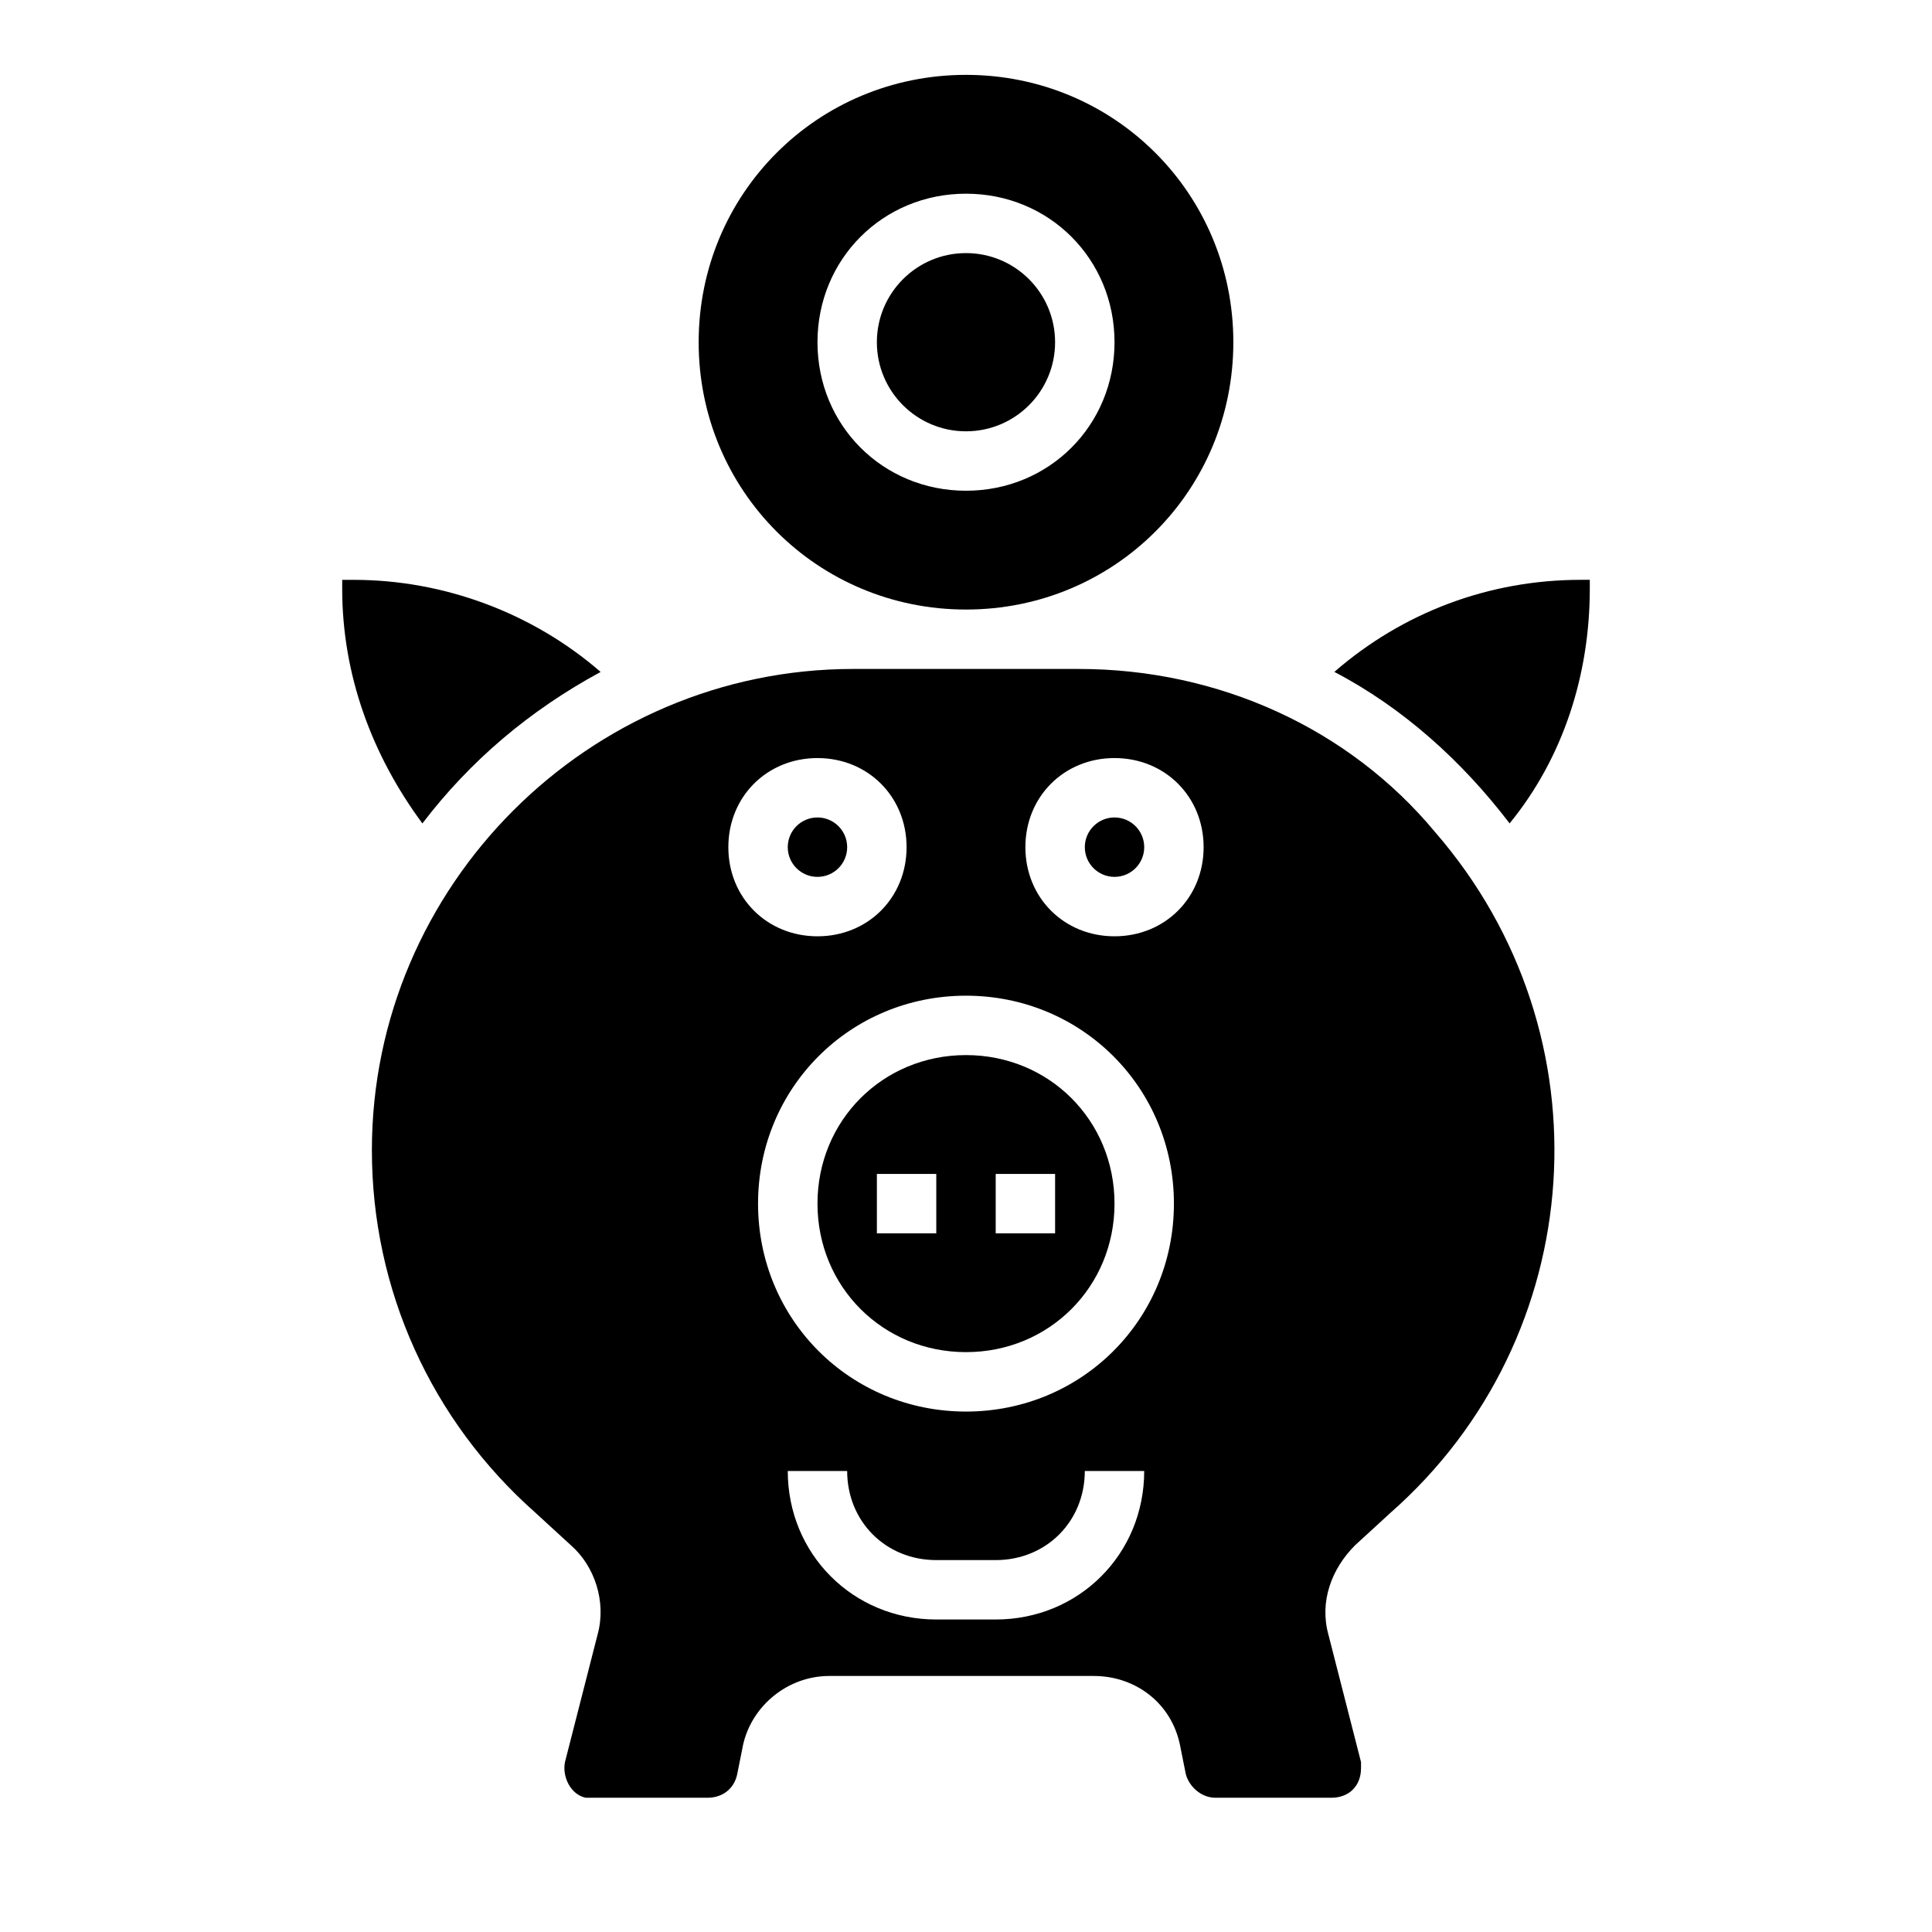
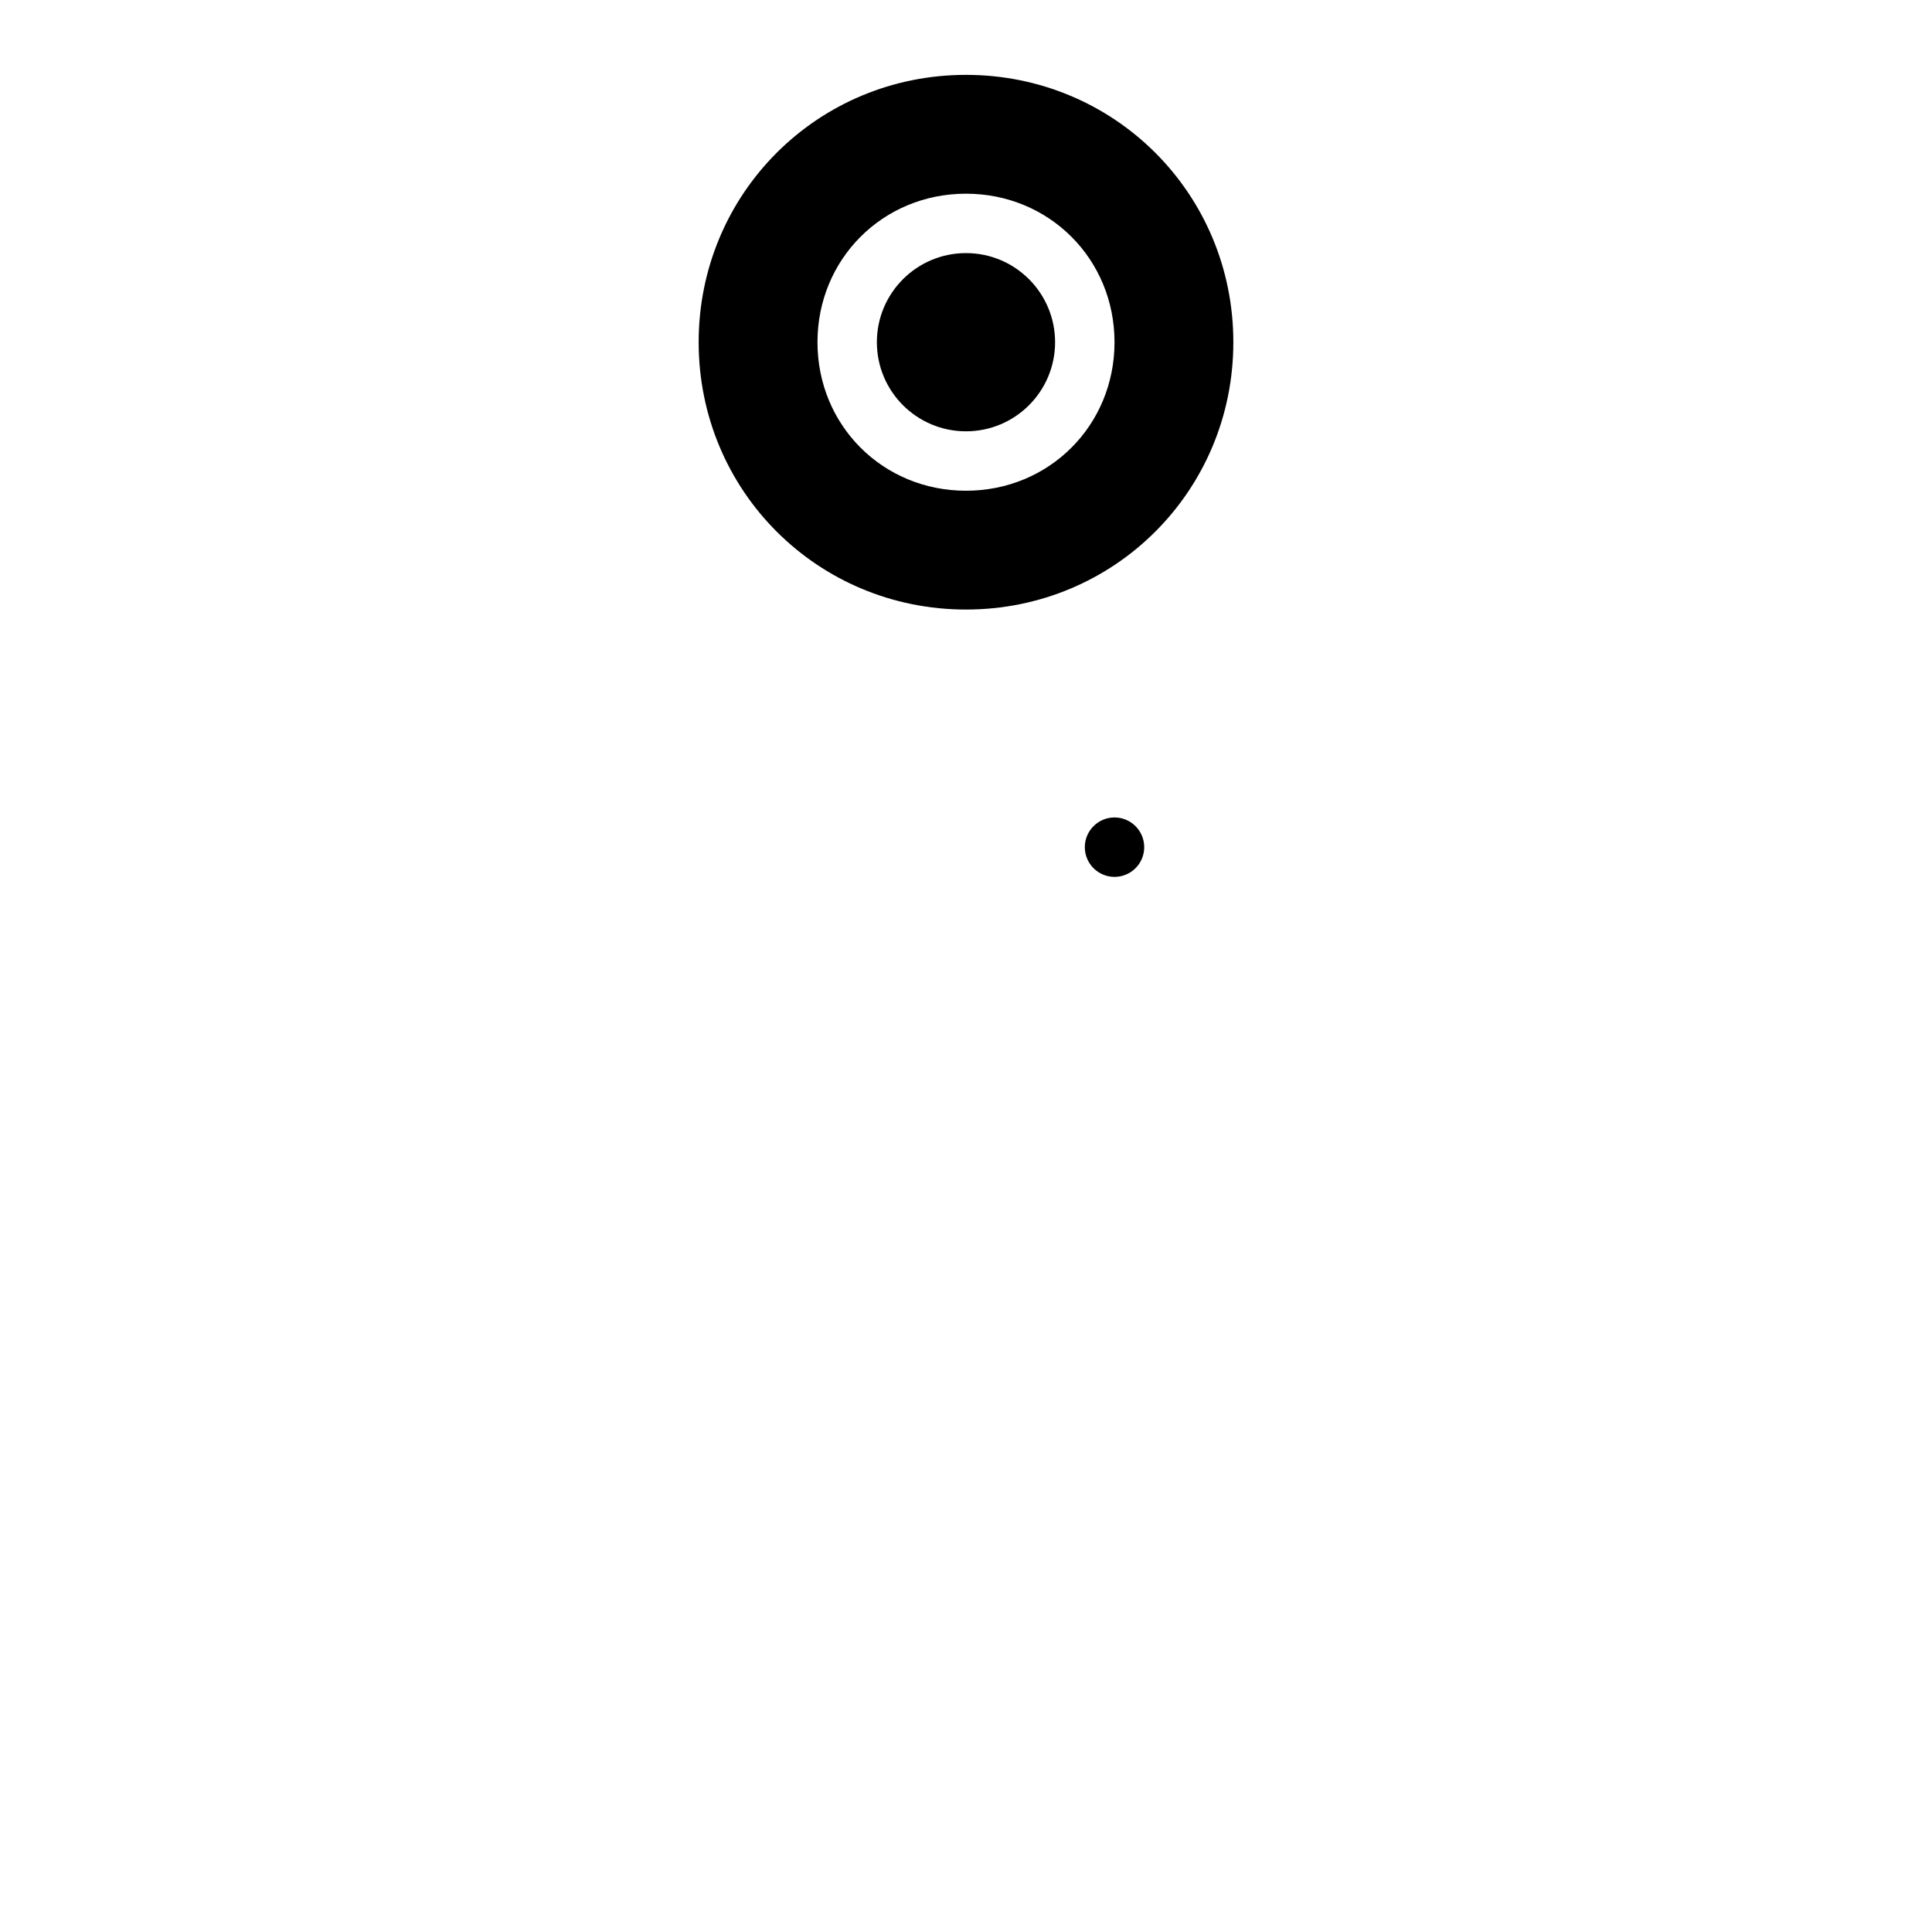
<svg xmlns="http://www.w3.org/2000/svg" fill="#000000" width="800px" height="800px" version="1.1" viewBox="144 144 512 512">
  <g>
-     <path d="m400 423.61c-22.043 0-39.359 17.32-39.359 39.359 0 22.043 17.32 39.359 39.359 39.359 22.043 0 39.359-17.32 39.359-39.359 0-22.039-17.32-39.359-39.359-39.359zm-7.875 47.234h-15.742v-15.742h15.742zm31.488 0h-15.742v-15.742h15.742z" />
-     <path d="m303.17 322.07c-18.105-15.742-41.723-24.402-65.336-24.402h-3.148v2.363c0 22.828 7.871 44.082 21.254 62.188 12.594-16.535 28.34-29.914 47.23-40.148z" />
    <path d="m447.23 368.51c0 4.348-3.523 7.871-7.871 7.871s-7.871-3.523-7.871-7.871c0-4.348 3.523-7.875 7.871-7.875s7.871 3.527 7.871 7.875" />
-     <path d="m368.51 368.51c0 4.348-3.527 7.871-7.875 7.871-4.348 0-7.871-3.523-7.871-7.871 0-4.348 3.523-7.875 7.871-7.875 4.348 0 7.875 3.527 7.875 7.875" />
-     <path d="m429.91 321.28h-59.828c-70.062 0-127.53 57.465-127.53 127.53 0 37 15.742 71.637 43.297 96.039l9.445 8.66c6.297 5.512 9.445 14.957 7.086 23.617l-8.66 33.852c-0.789 3.938 1.574 8.66 5.512 9.445h1.574 30.699c3.938 0 7.086-2.363 7.871-6.297l1.574-7.871c2.363-10.234 11.809-18.105 22.828-18.105h70.062c11.02 0 20.469 7.086 22.828 18.105l1.574 7.871c0.789 3.148 3.938 6.297 7.871 6.297h30.699c4.723 0 7.871-3.148 7.871-7.871v-1.574l-8.66-33.852c-2.363-8.66 0.789-17.32 7.086-23.617l9.445-8.66c52.742-46.445 58.254-126.74 11.809-180.27-22.824-27.551-57.461-43.297-94.457-43.297zm-92.891 47.234c0-13.383 10.234-23.617 23.617-23.617s23.617 10.234 23.617 23.617c0 13.383-10.234 23.617-23.617 23.617-13.383-0.004-23.617-10.234-23.617-23.617zm70.848 204.67h-15.742c-22.043 0-39.359-17.32-39.359-39.359h15.742c0 13.383 10.234 23.617 23.617 23.617h15.742c13.383 0 23.617-10.234 23.617-23.617h15.742c0 22.039-17.316 39.359-39.359 39.359zm-7.871-55.105c-30.699 0-55.105-24.402-55.105-55.105 0-30.699 24.402-55.105 55.105-55.105 30.699 0 55.105 24.402 55.105 55.105-0.004 30.703-24.406 55.105-55.105 55.105zm39.359-125.95c-13.383 0-23.617-10.234-23.617-23.617 0-13.383 10.234-23.617 23.617-23.617s23.617 10.234 23.617 23.617c0 13.387-10.234 23.617-23.617 23.617z" />
-     <path d="m562.95 297.66c-24.402 0-47.23 8.66-65.336 24.402 18.105 9.445 33.852 23.617 46.445 40.148 14.168-17.32 21.254-39.359 21.254-62.188v-2.363z" />
    <path d="m423.61 234.69c0 13.043-10.57 23.613-23.613 23.613s-23.617-10.57-23.617-23.613 10.574-23.617 23.617-23.617 23.613 10.574 23.613 23.617" />
    <path d="m400 163.84c-39.359 0-70.848 31.488-70.848 70.848s31.488 70.848 70.848 70.848 70.848-31.488 70.848-70.848-31.488-70.848-70.848-70.848zm0 110.21c-22.043 0-39.359-17.32-39.359-39.359 0-22.043 17.32-39.359 39.359-39.359 22.043 0 39.359 17.32 39.359 39.359s-17.32 39.359-39.359 39.359z" />
  </g>
</svg>